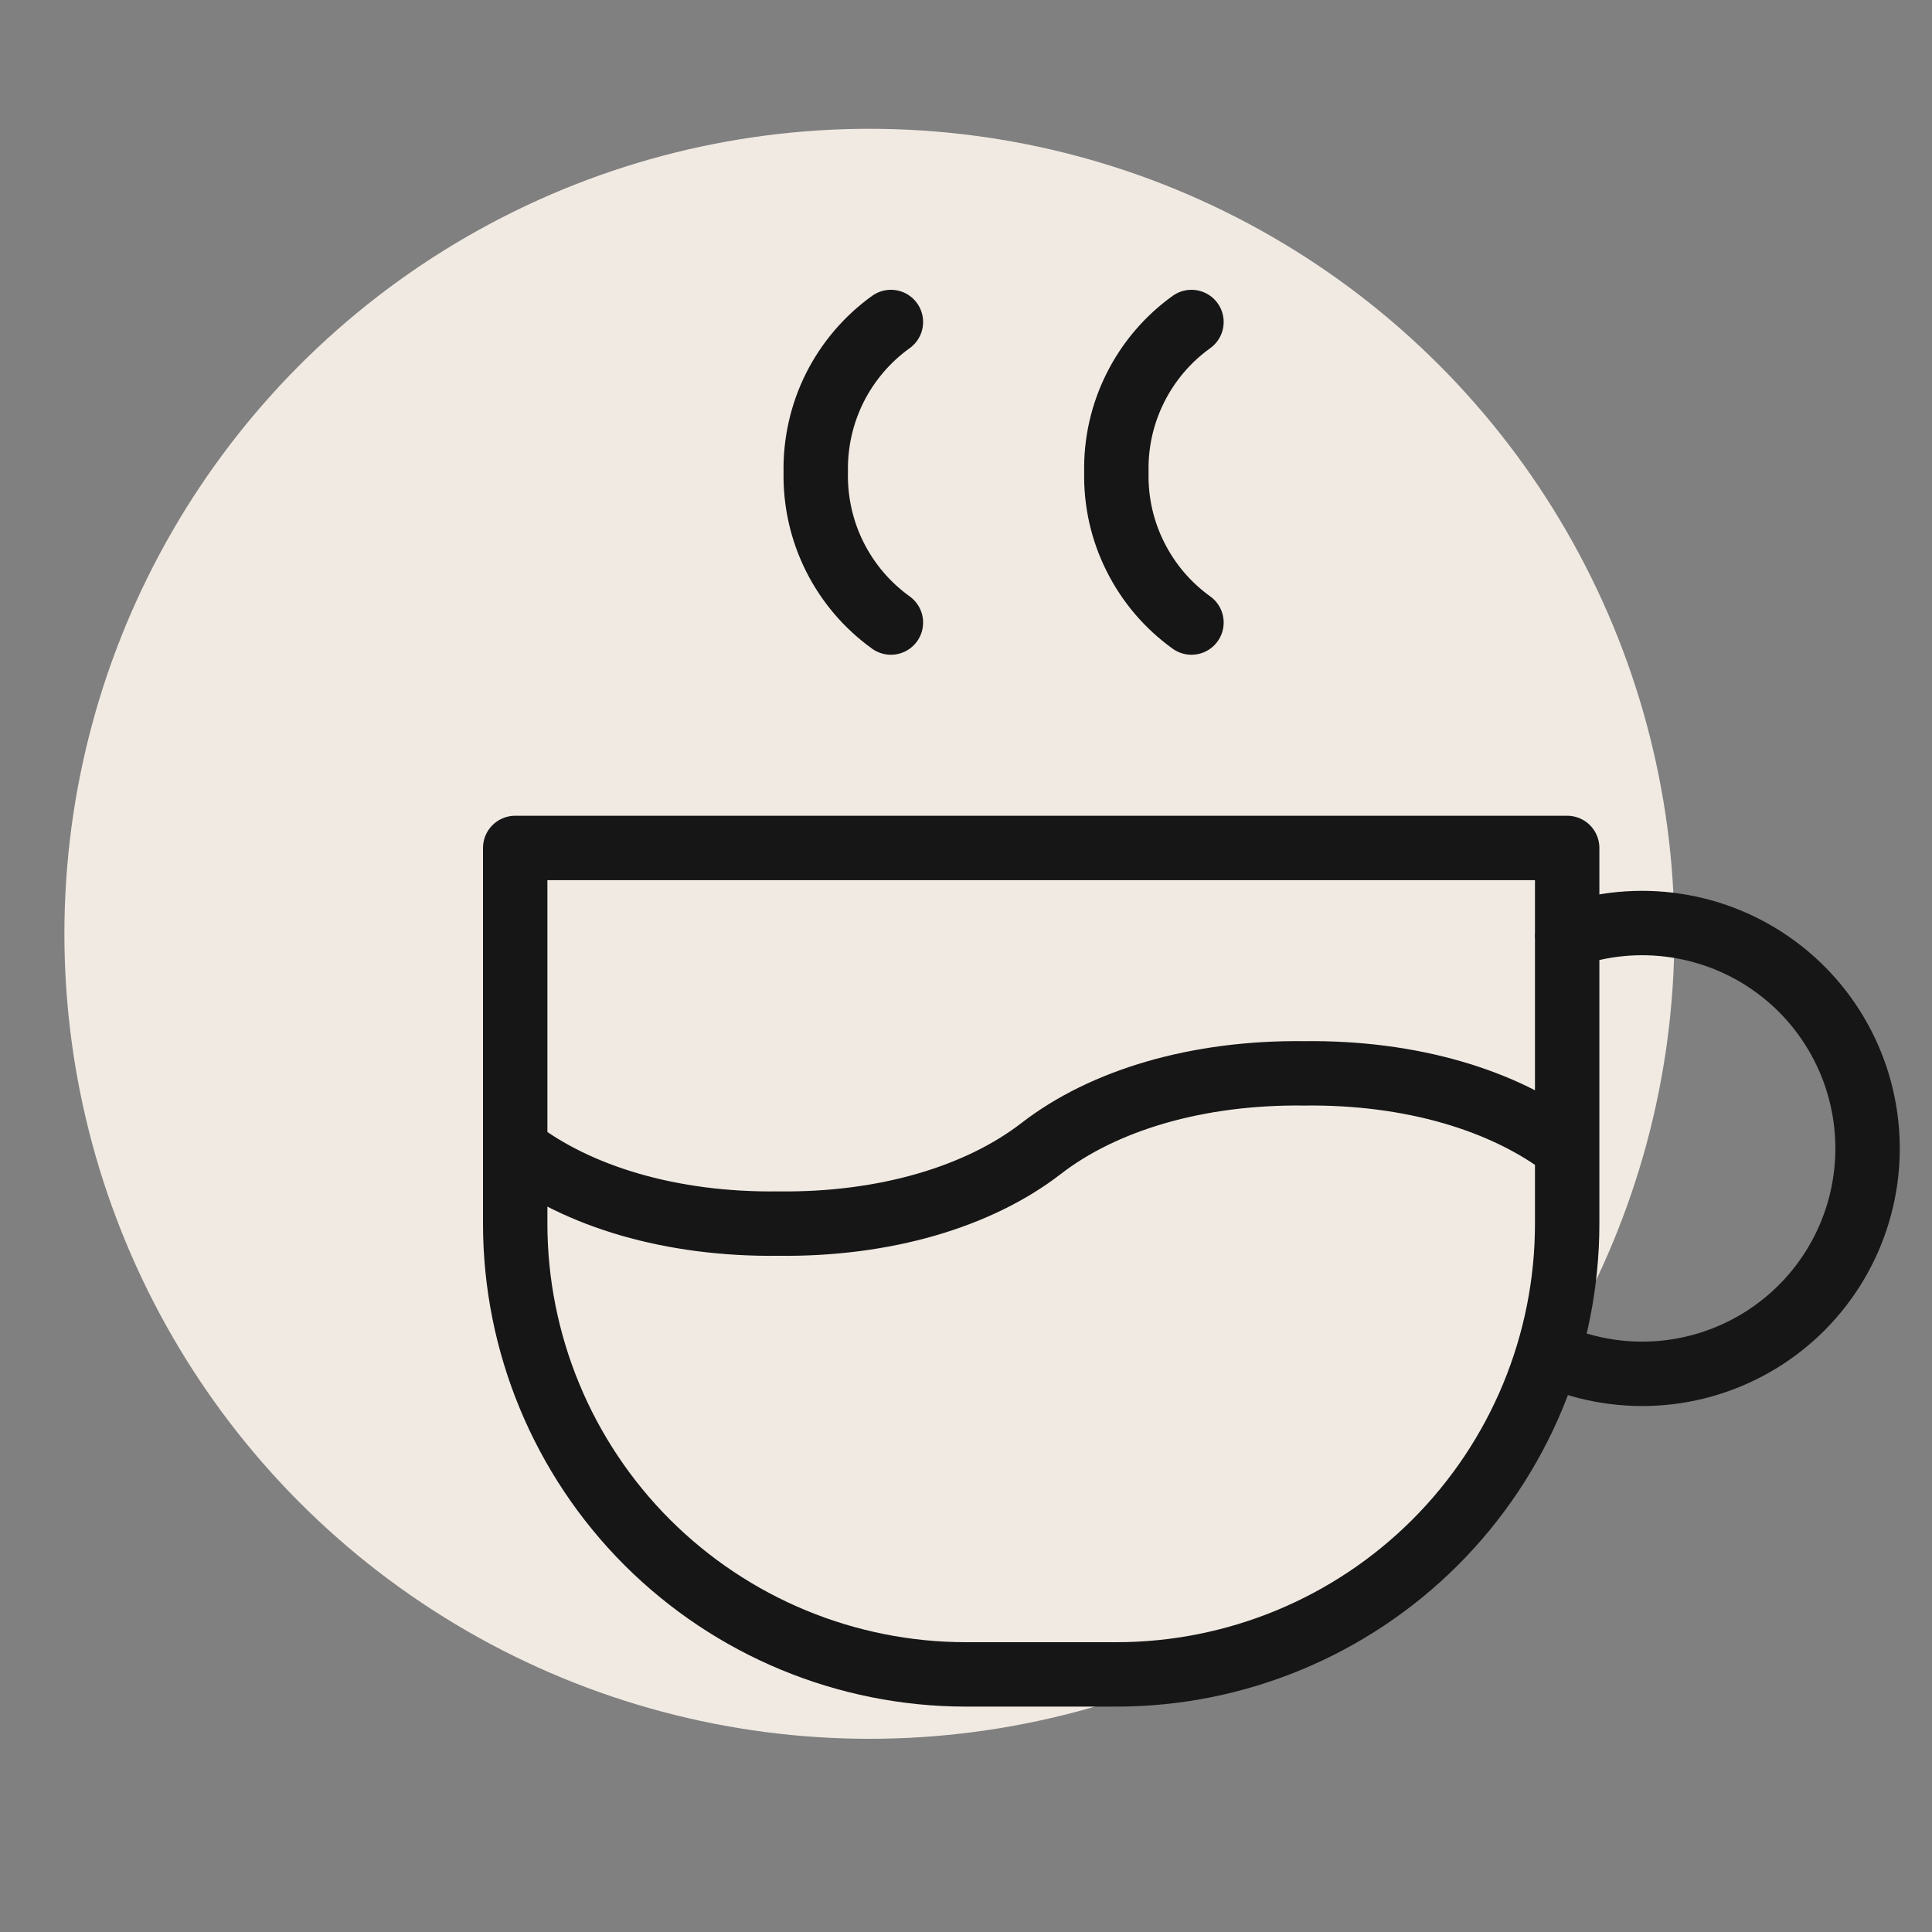
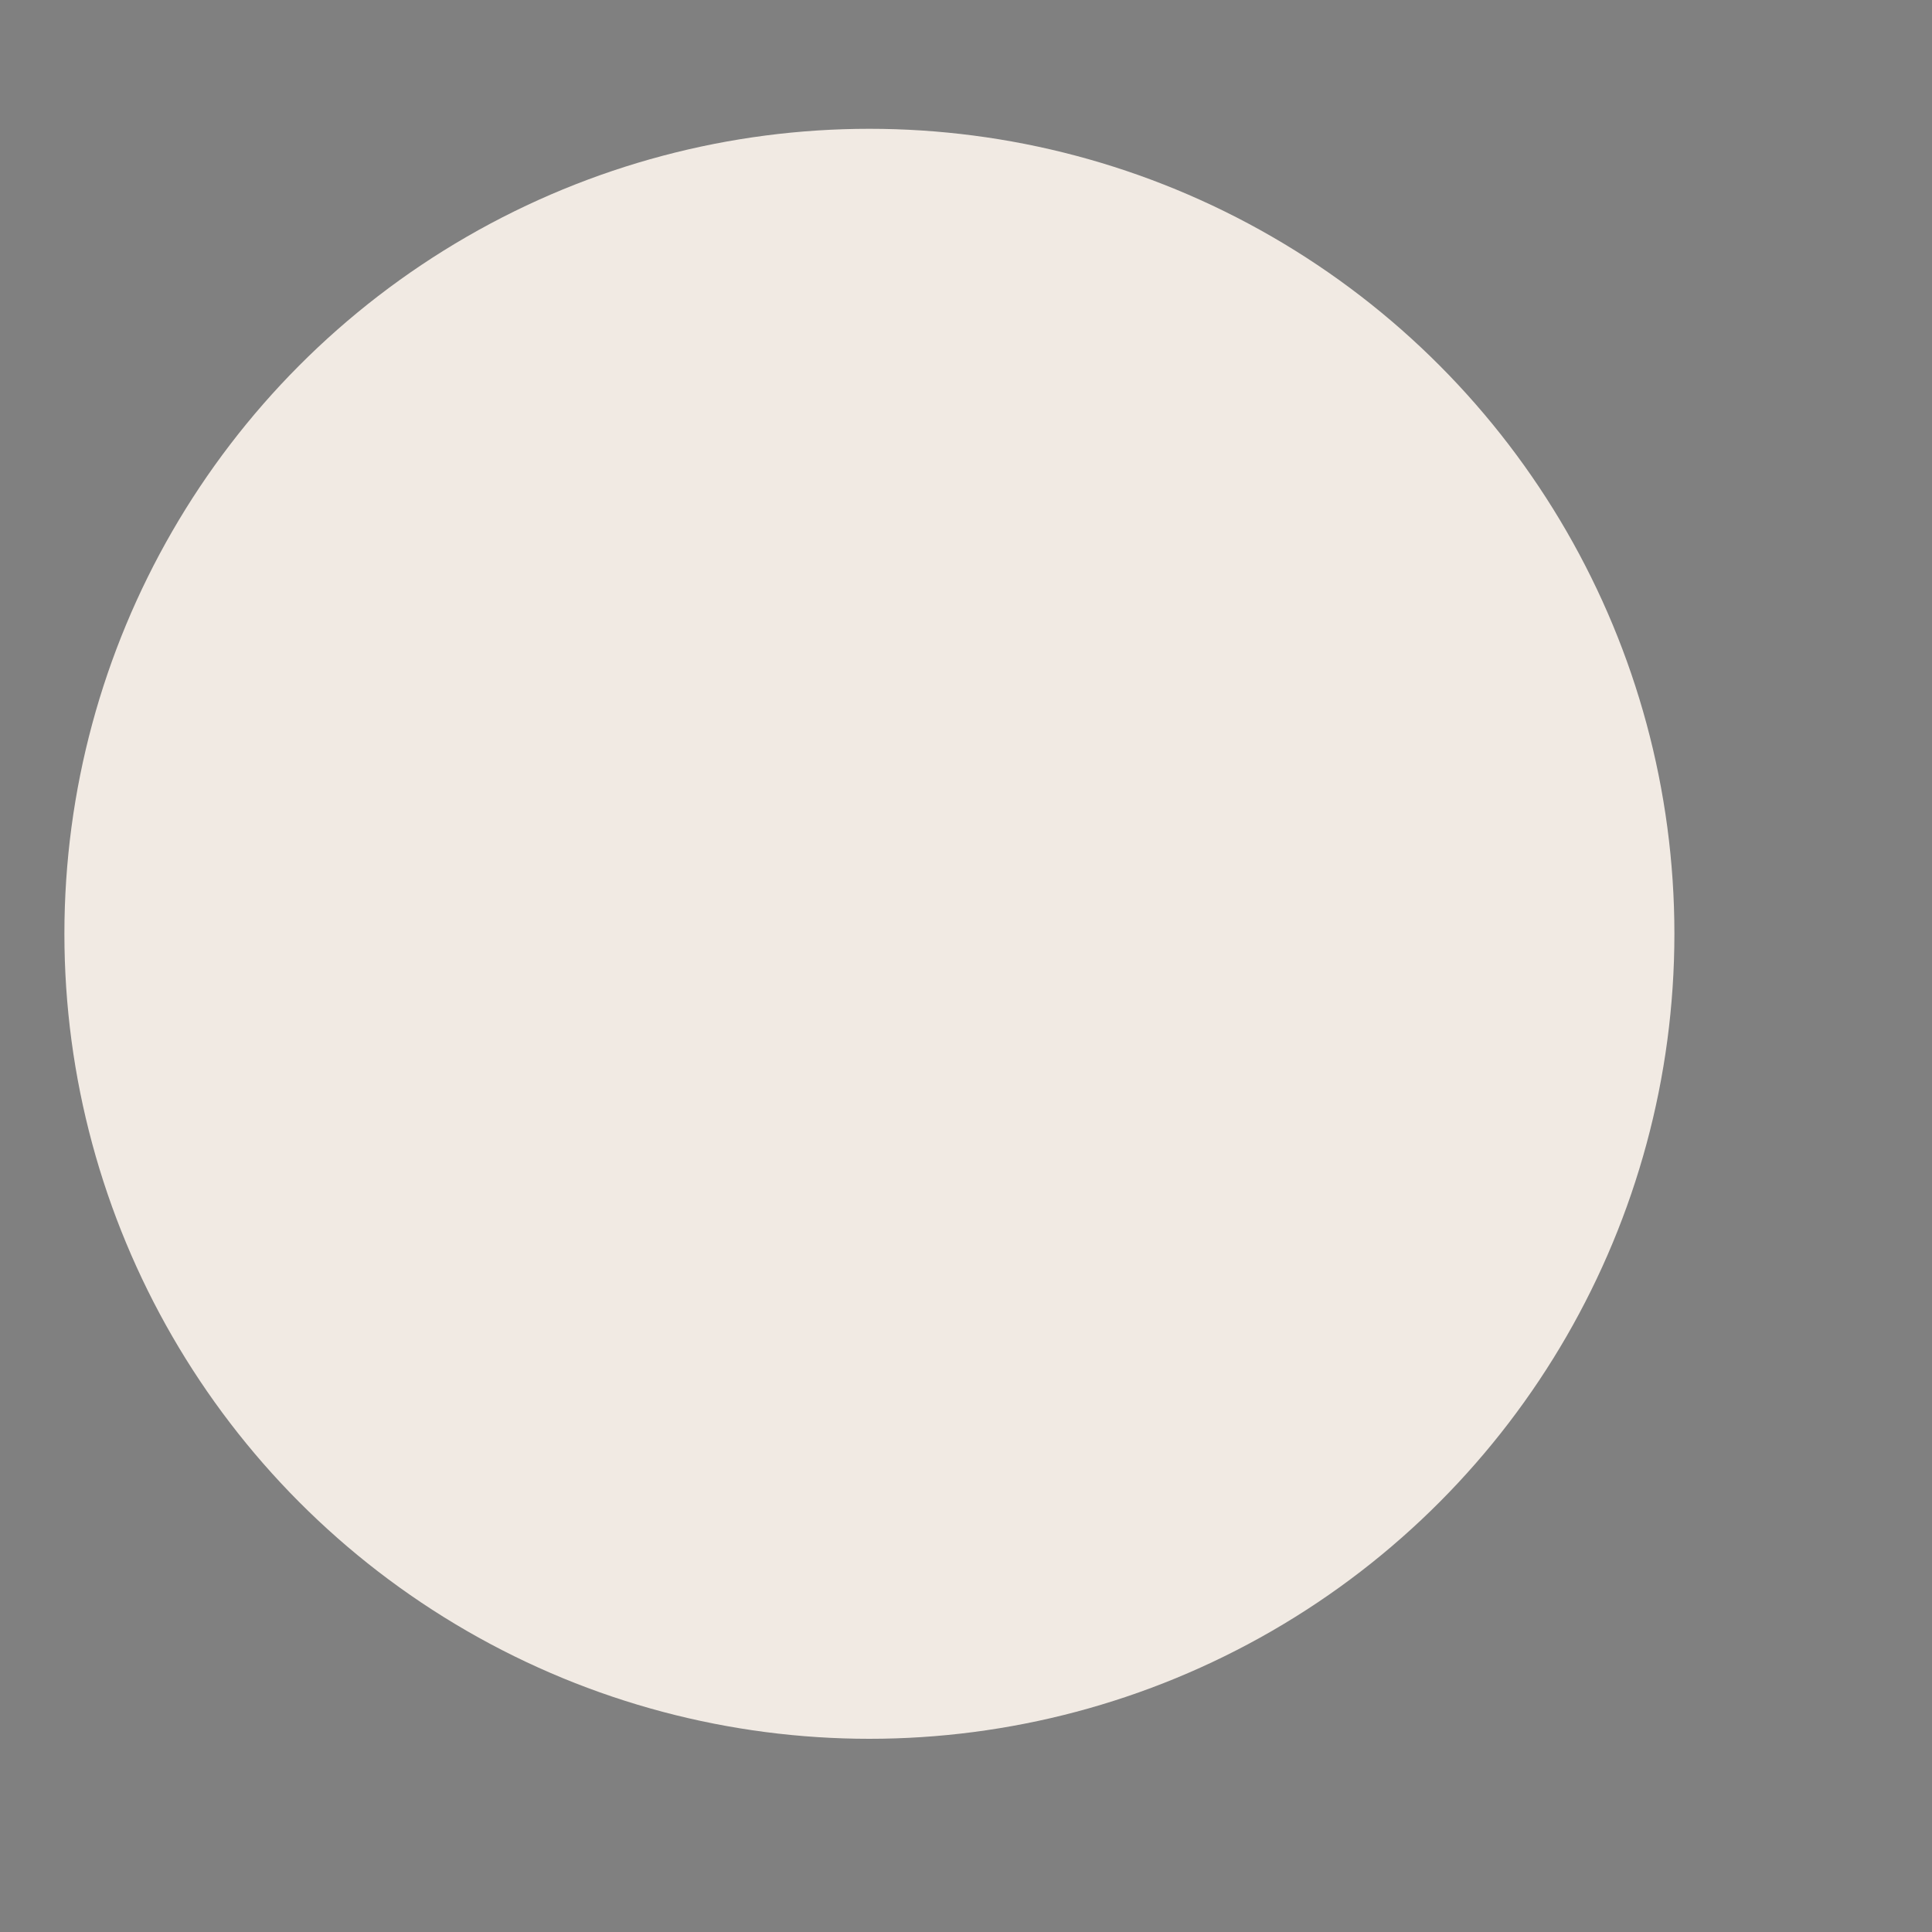
<svg xmlns="http://www.w3.org/2000/svg" width="30" height="30" viewBox="0 0 30 30" fill="none">
  <rect x="0" y="0" width="30" height="30" fill="#808080" stroke="none" />
  <circle cx="13.5" cy="14.5" r="12.5" fill="#F1EAE3" />
-   <path d="M8 17.833C8.968 18.582 10.424 19.02 12.084 19C13.744 19.02 15.199 18.582 16.168 17.833C17.136 17.084 18.591 16.647 20.252 16.667C21.912 16.647 23.367 17.084 24.335 17.833M13.834 5C13.465 5.265 13.166 5.616 12.962 6.022C12.759 6.429 12.658 6.879 12.667 7.333C12.658 7.788 12.759 8.238 12.962 8.644C13.166 9.051 13.465 9.402 13.834 9.667M18.501 5C18.132 5.265 17.833 5.616 17.63 6.022C17.426 6.429 17.325 6.879 17.335 7.333C17.325 7.788 17.426 8.238 17.63 8.644C17.833 9.051 18.132 9.402 18.501 9.667M24.039 21.014C24.56 21.253 25.132 21.36 25.705 21.327C26.277 21.293 26.832 21.12 27.322 20.821C27.811 20.523 28.22 20.109 28.512 19.615C28.804 19.122 28.97 18.564 28.996 17.991C29.022 17.419 28.907 16.848 28.661 16.331C28.415 15.813 28.046 15.363 27.585 15.022C27.125 14.68 26.587 14.457 26.02 14.372C25.453 14.286 24.874 14.342 24.333 14.533M8 13.167H24.335V19C24.335 20.857 23.598 22.637 22.285 23.95C20.972 25.262 19.191 26 17.335 26H15.001C13.144 26 11.364 25.262 10.05 23.95C8.738 22.637 8 20.857 8 19V13.167Z" stroke="#161616" stroke-linecap="round" stroke-linejoin="round" />
</svg>